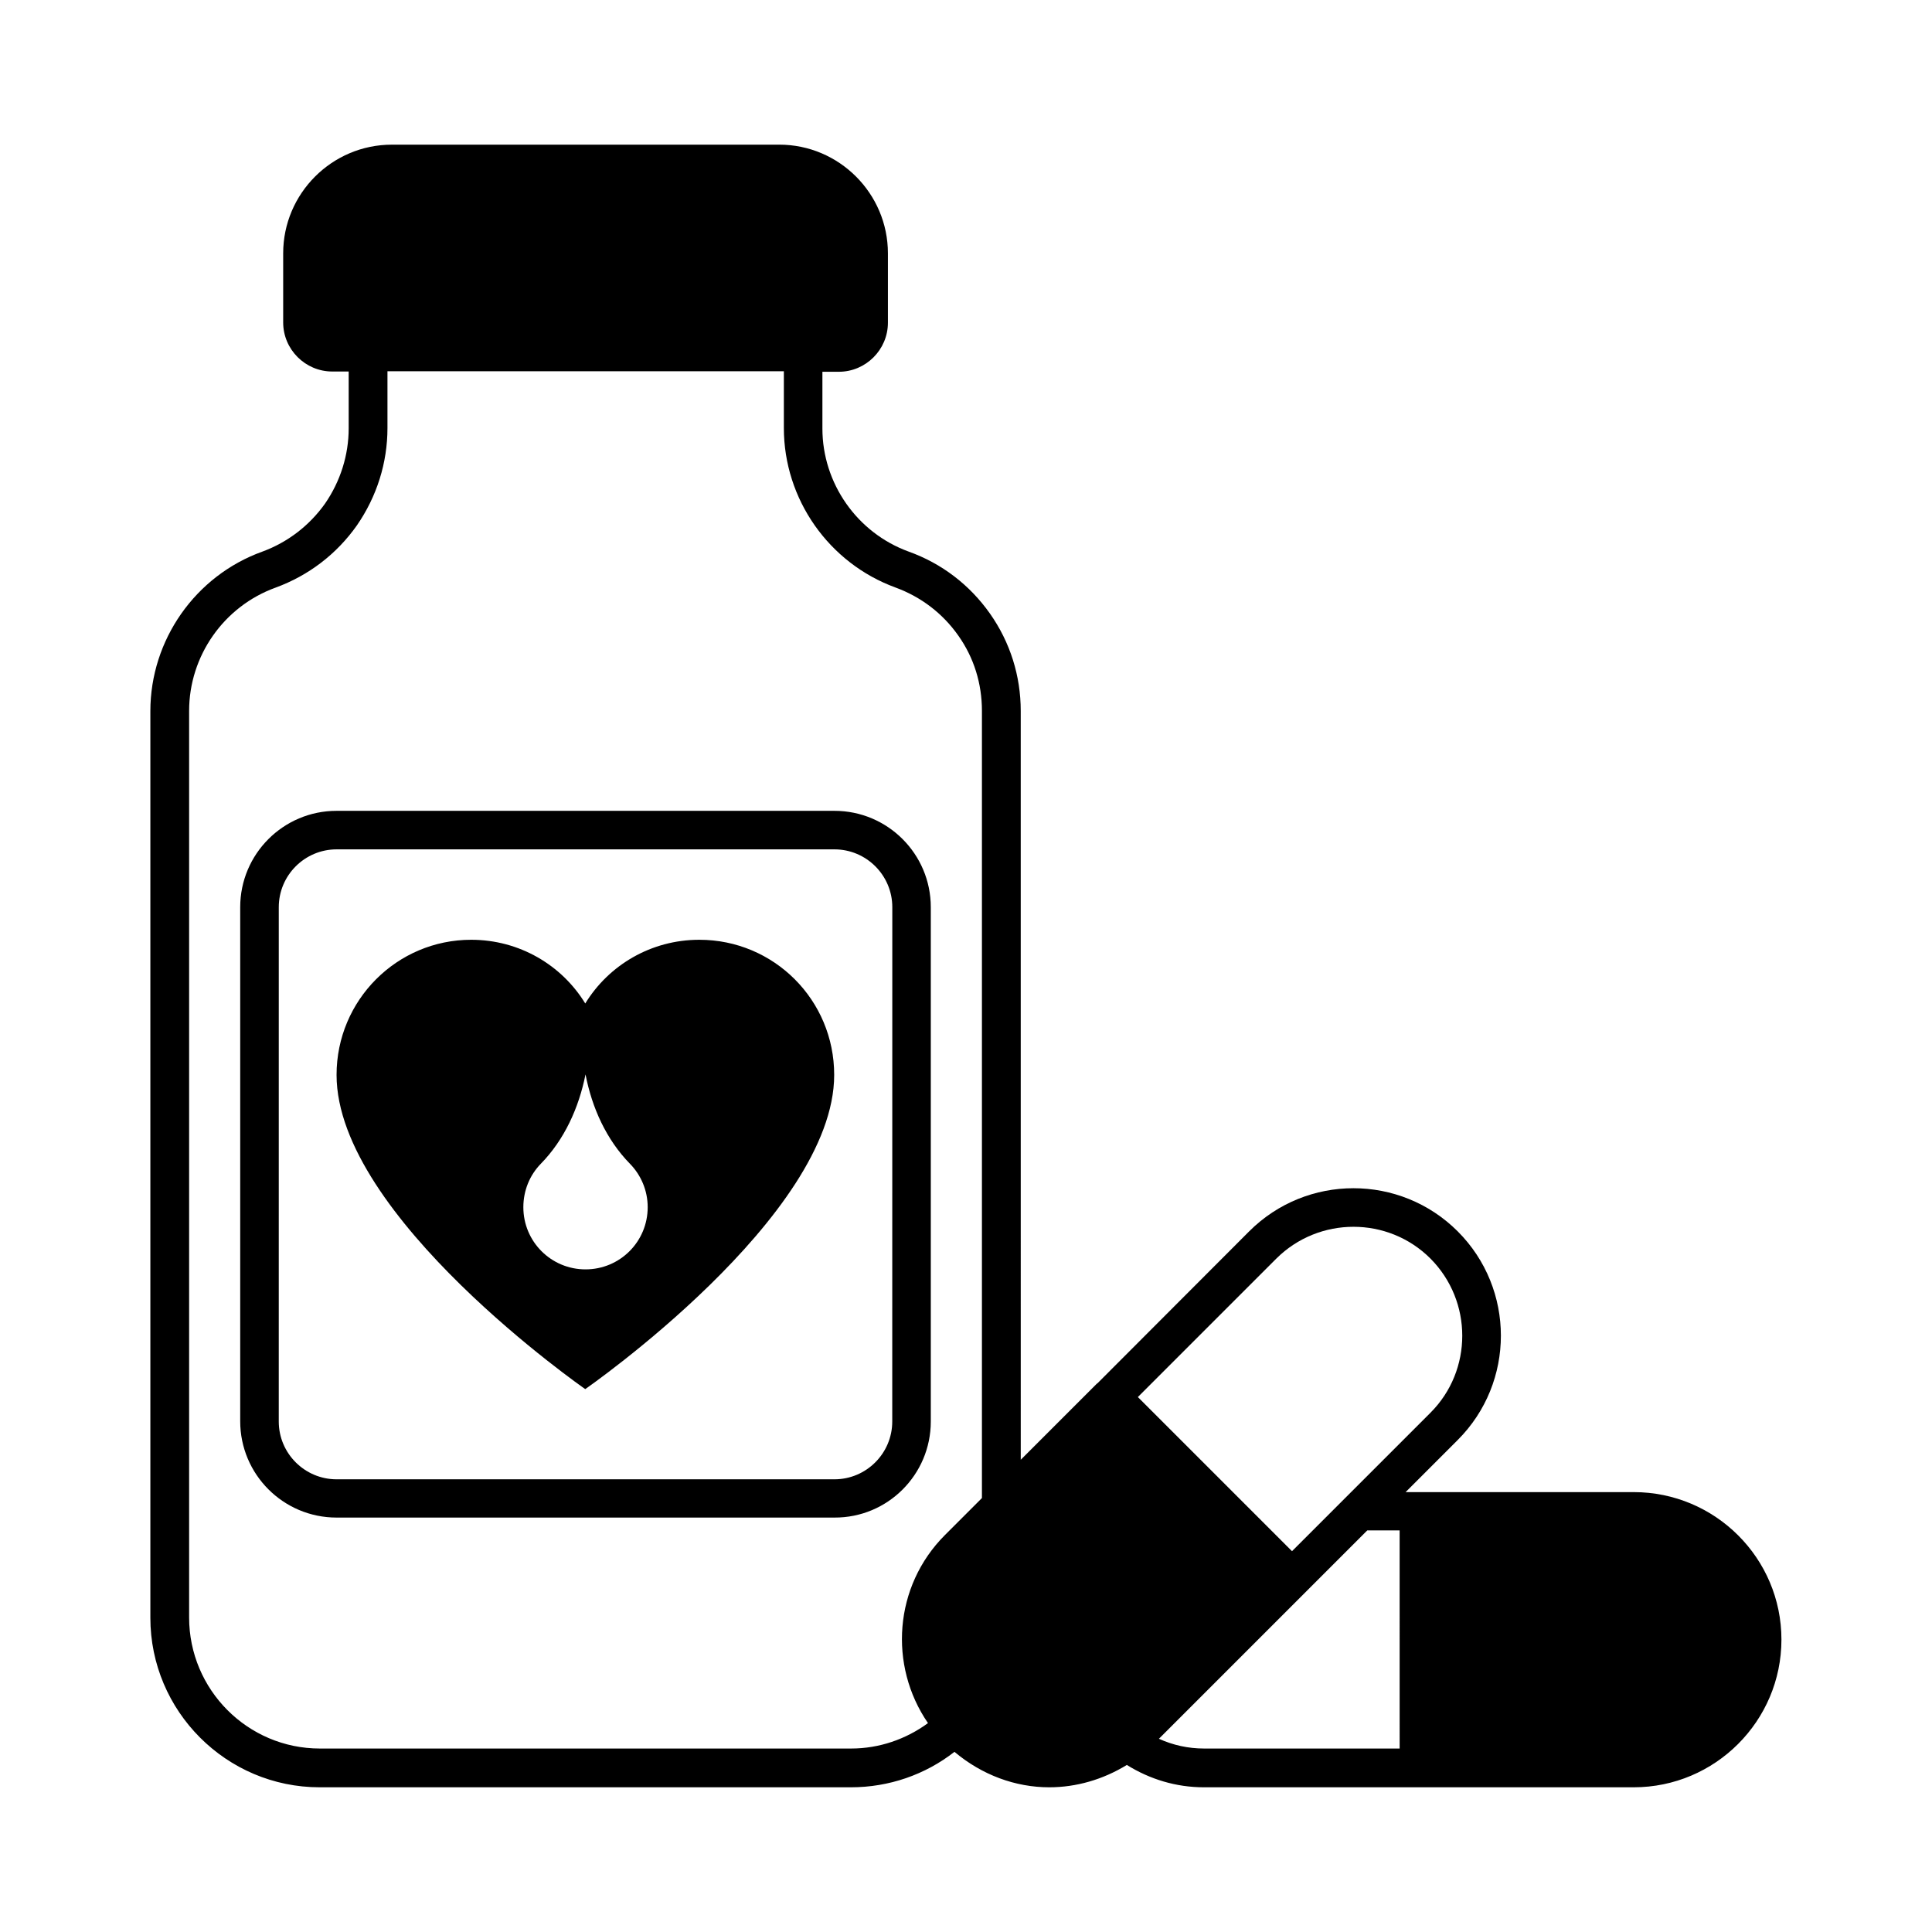
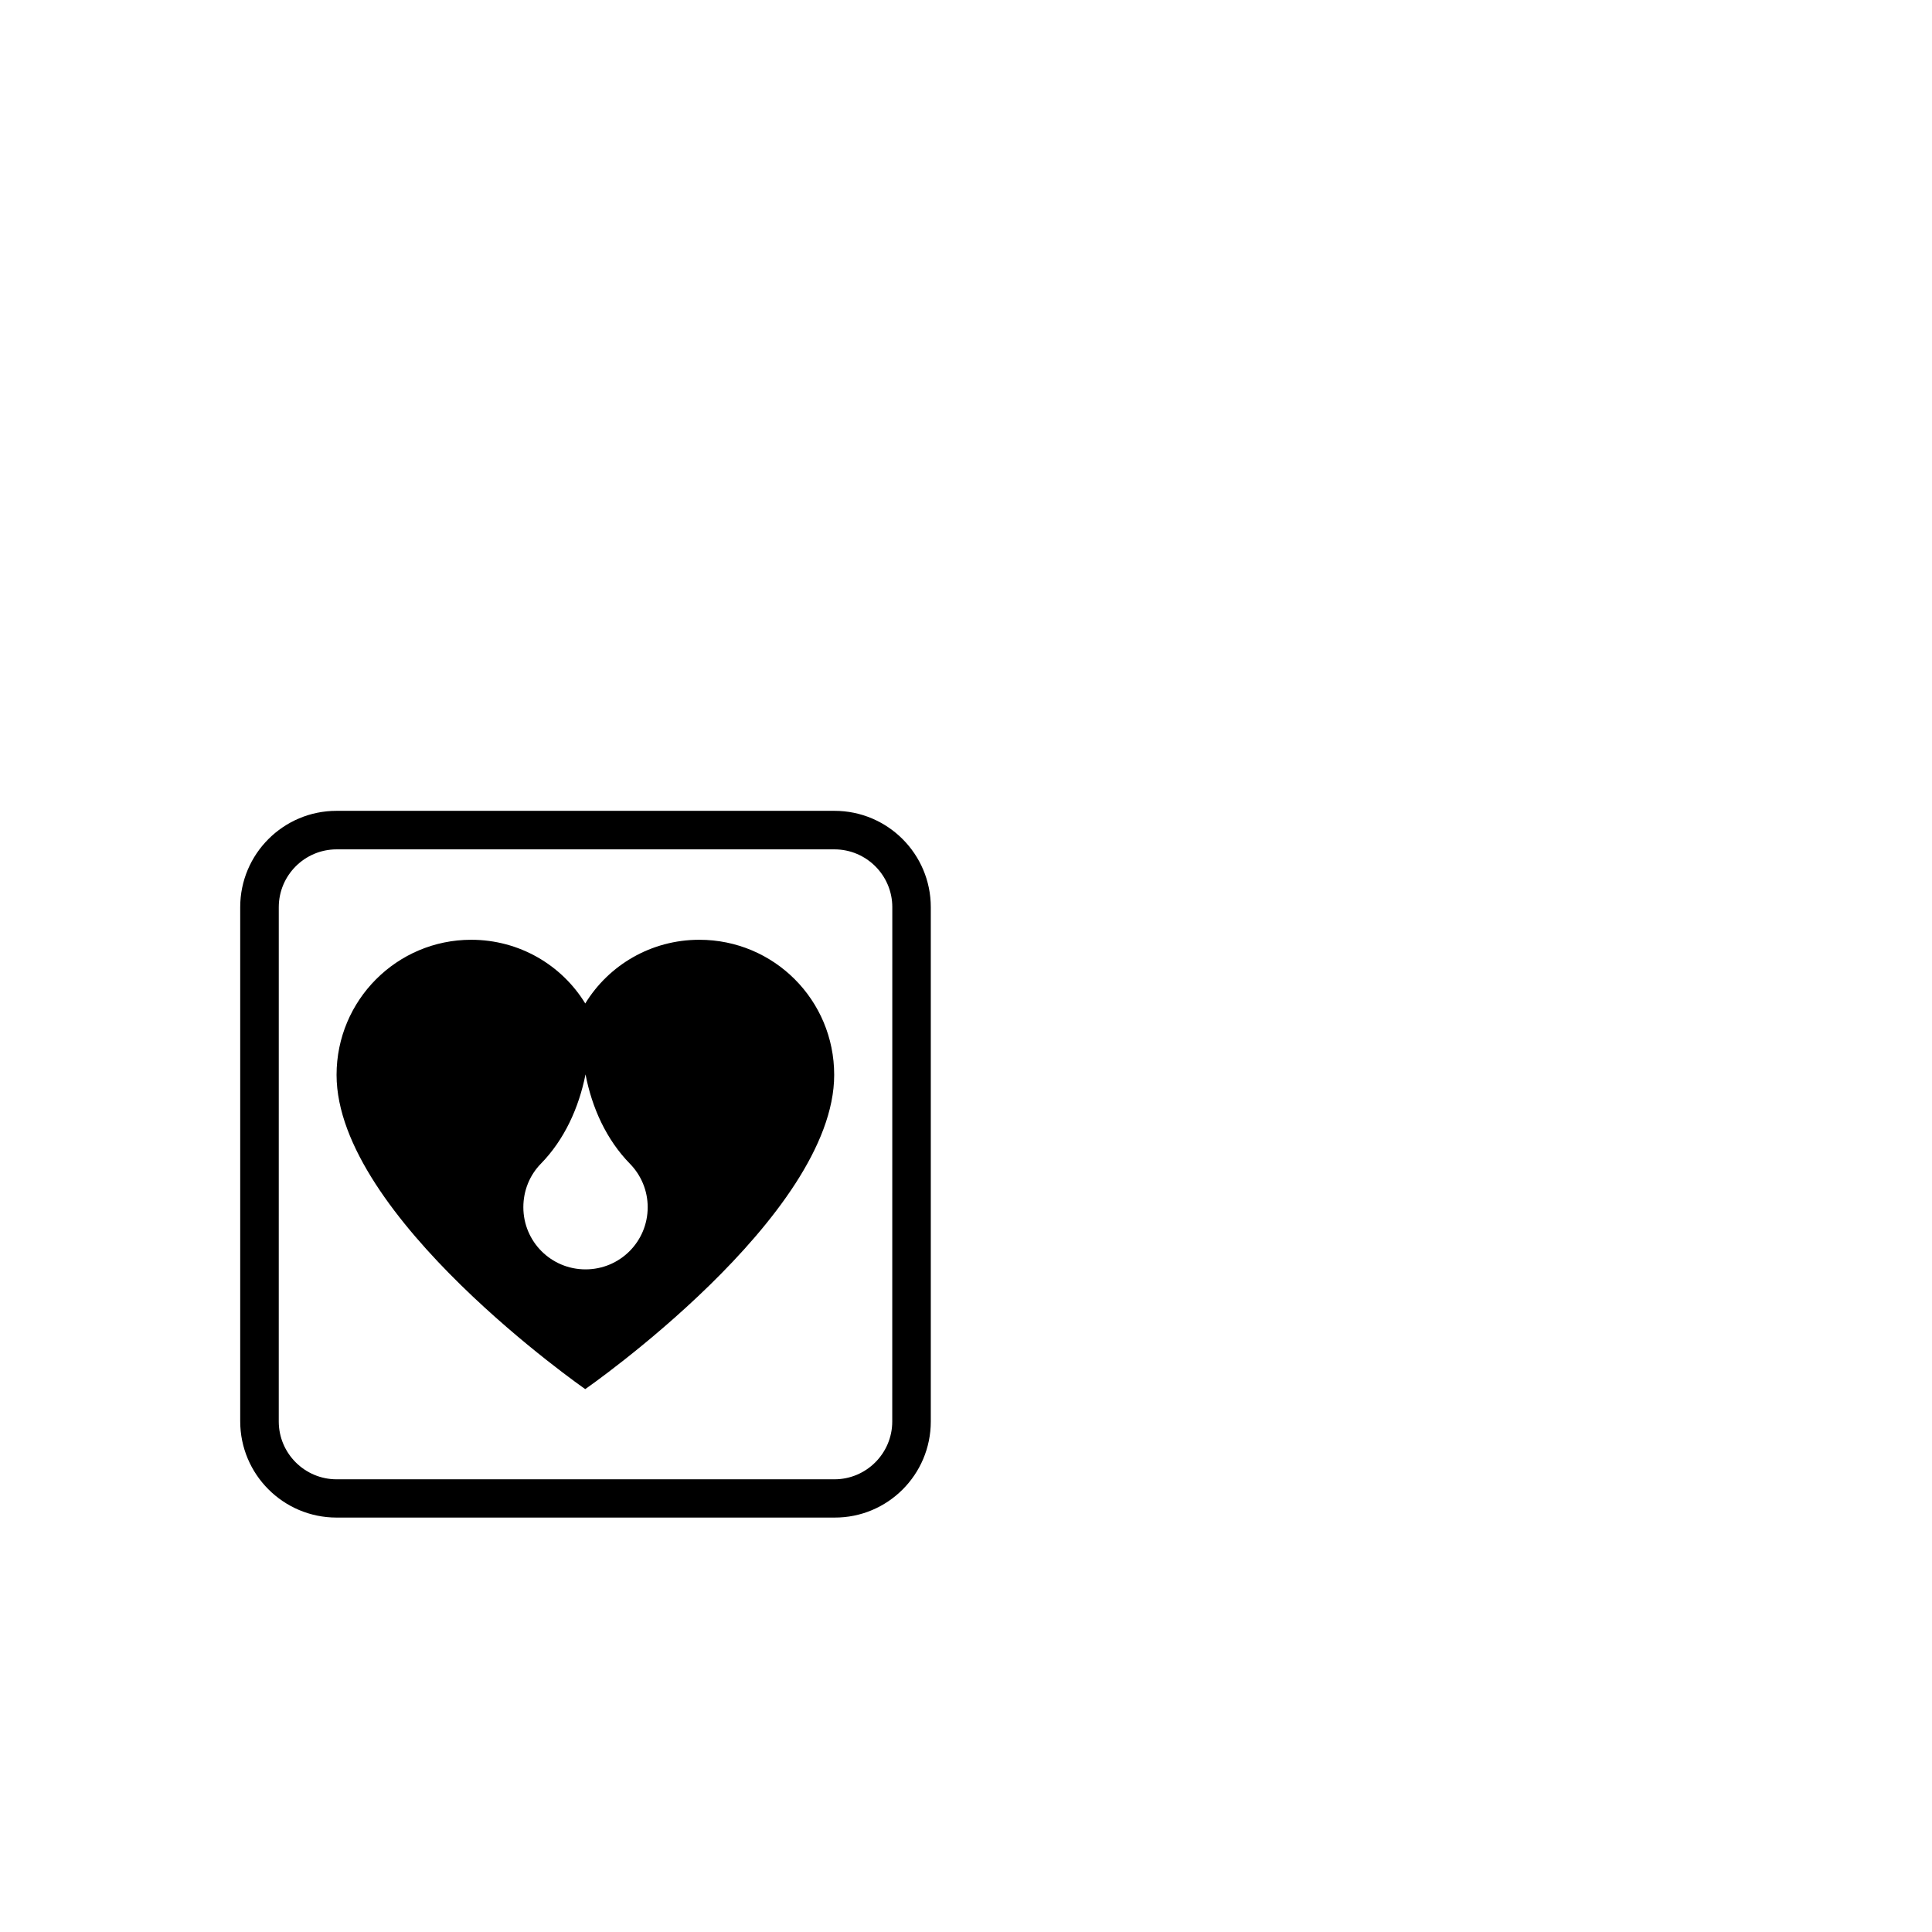
<svg xmlns="http://www.w3.org/2000/svg" fill="#000000" width="800px" height="800px" version="1.1" viewBox="144 144 512 512">
  <g>
    <path d="m390.67 520.71v-136.3c0-14.094-11.438-25.531-25.531-25.531h-131.95c-14.094 0-25.531 11.438-25.531 25.531v136.23c0 14.094 11.438 25.531 25.531 25.531h131.95c14.094 0.066 25.531-11.371 25.531-25.465zm-10.215 0c0 8.441-6.875 15.32-15.32 15.32h-131.94c-8.441 0-15.32-6.875-15.32-15.32l0.004-136.3c0-8.441 6.875-15.32 15.32-15.32h131.95c8.441 0 15.32 6.875 15.32 15.32z" />
    <path d="m329.33 393.05c-12.801 0-24.031 6.738-30.23 16.883-6.195-10.145-17.43-16.883-30.23-16.883-19.676 0-35.676 16-35.676 35.812 0 37.512 65.902 83.266 65.902 83.266s65.973-45.75 65.973-83.266c0.004-19.883-15.992-35.812-35.738-35.812zm-30.16 87.348c-9.121 0-16.477-7.352-16.477-16.477 0-4.426 1.703-8.512 4.629-11.508 6.262-6.398 10.078-14.844 11.848-23.691 1.703 8.852 5.516 17.293 11.777 23.691 2.926 2.996 4.699 7.082 4.699 11.508 0 9.125-7.352 16.477-16.477 16.477z" />
-     <path d="m576.95 539.43h-60.457l13.82-13.82c15.25-15.25 15.25-40.031 0-55.281s-40.031-15.25-55.281 0l-40.238 40.305h-0.066l-20.219 20.219-0.004-198.46c0-9.258-2.793-18.18-8.168-25.805-5.379-7.625-12.801-13.277-21.516-16.406-13.684-4.969-22.875-18.109-22.875-32.613v-15.047h4.356c7.148 0 13.004-5.856 13.004-13.004v-18.383c0-15.863-12.938-28.801-28.801-28.801l-102.66 0.004c-15.863 0-28.801 12.938-28.801 28.801v18.312c0 7.148 5.856 13.004 13.004 13.004h4.356v15.047c0 7.082-2.18 14.023-6.262 19.949-4.152 5.856-9.941 10.281-16.613 12.73-17.77 6.398-29.684 23.422-29.684 42.277v240.26c0 24.781 20.152 44.934 44.867 44.934h140.79c10.078 0 19.676-3.336 27.438-9.395 7.285 6.129 16.137 9.395 25.121 9.395 7.148 0 14.23-2.043 20.562-5.922 6.129 3.812 13.07 5.922 20.426 5.922h113.9c21.582 0 39.148-17.566 39.148-39.148 0-21.578-17.566-39.078-39.148-39.078zm-348.18 67.949c-19.133 0-34.652-15.59-34.652-34.723v-240.26c0-14.57 9.191-27.711 22.945-32.68 8.715-3.199 16.137-8.852 21.516-16.477 5.309-7.691 8.102-16.613 8.102-25.805v-15.047h105.05v15.047c0 18.859 11.914 35.812 29.617 42.277 6.672 2.449 12.461 6.809 16.613 12.73 4.152 5.856 6.262 12.73 6.262 19.949v208.61l-9.805 9.805c-13.547 13.547-14.977 34.586-4.492 49.836-5.856 4.289-12.938 6.738-20.355 6.738zm253.47-129.84c11.301-11.234 29.617-11.234 40.848 0 11.234 11.301 11.234 29.617 0 40.848l-36.695 36.695-40.848-40.848zm32.68 129.84h-51.812c-4.223 0-8.238-0.887-11.984-2.586l55.215-55.215h8.578z" />
  </g>
</svg>